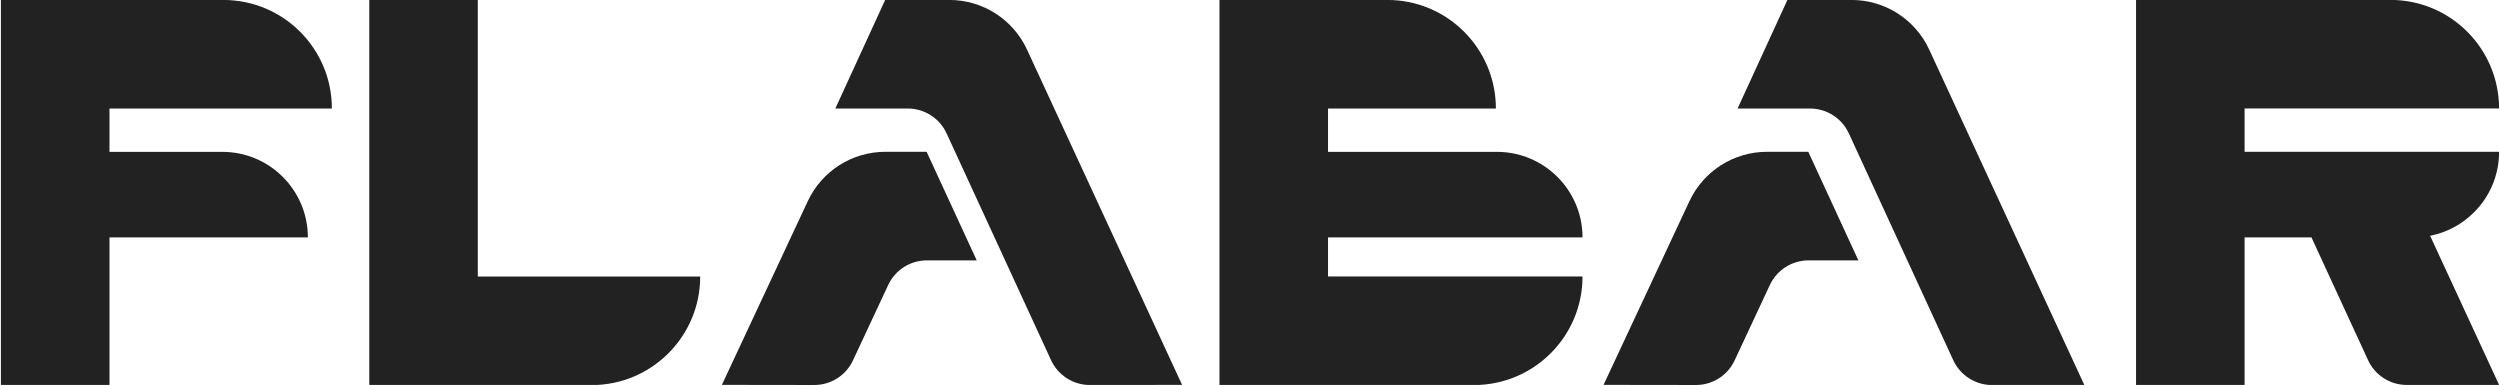
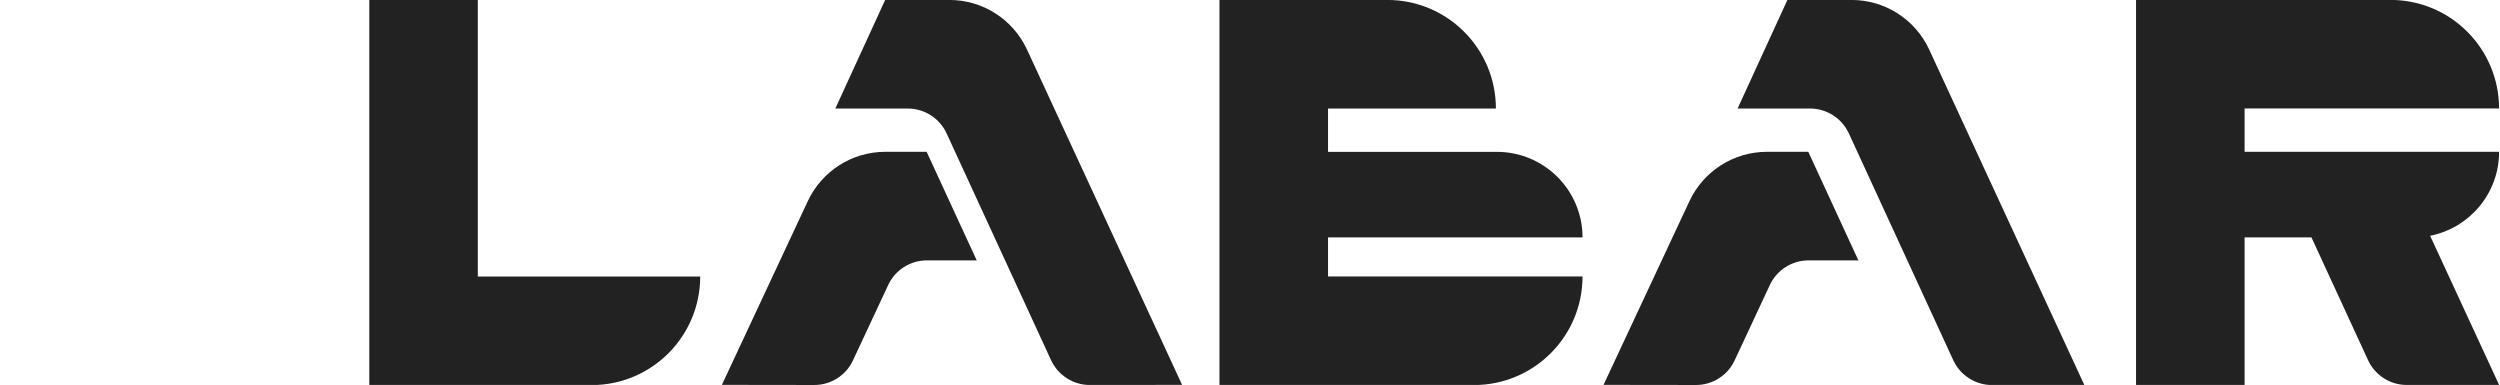
<svg xmlns="http://www.w3.org/2000/svg" width="578" height="89" viewBox="0 0 578 89" fill="none">
  <g clip-path="url(#clip0_144_250)">
    <path d="M110.469 -0.01H85.379V89.03H103.469H110.469H136.789C150.649 89.03 161.889 77.79 161.889 63.93H110.469V-0.01Z" fill="#222222" />
    <path d="M219.499 -0.01H204.649L193.129 25.09H209.869C213.729 25.09 217.229 27.33 218.849 30.83L242.999 83.26C244.619 86.77 248.129 89.02 251.989 89.01L273.299 88.98L237.439 11.45C234.199 4.46 227.199 -0.01 219.499 -0.01Z" fill="#222222" />
    <path d="M204.668 35.1C196.998 35.1 190.028 39.54 186.768 46.49L166.898 88.98L188.248 89.01C192.088 89.02 195.588 86.8 197.208 83.32L205.348 65.9C206.968 62.42 210.458 60.2 214.298 60.2H225.818L214.238 35.1H204.668Z" fill="#222222" />
    <path d="M428.09 -0.01H413.25L401.73 25.09H418.47C422.33 25.09 425.83 27.33 427.45 30.83L451.59 83.27C453.21 86.78 456.72 89.03 460.58 89.02L481.89 88.99L446.03 11.46C442.79 4.46 435.79 -0.01 428.09 -0.01Z" fill="#222222" />
    <path d="M408.508 35.1C400.838 35.1 393.868 39.54 390.608 46.49L370.738 88.98L392.088 89.01C395.928 89.02 399.428 86.8 401.048 83.32L409.188 65.9C410.808 62.42 414.298 60.2 418.138 60.2H429.658L418.078 35.1H408.508Z" fill="#222222" />
    <path d="M365.881 54.9C365.881 43.97 357.011 35.11 346.091 35.11H307.041V25.09H345.851C345.851 11.22 334.621 -0.01 320.761 -0.01H307.041H295.341H281.941V89.02H295.341H307.041H340.781C354.641 89.02 365.881 77.79 365.881 63.92H307.041V54.89H365.881V54.9Z" fill="#222222" />
    <path d="M577.792 35.1H552.862H525.312H518.952V25.08H577.782C577.782 11.22 566.552 -0.02 552.682 -0.02H518.952H507.252H493.852V89.02H518.952V54.89H534.412L547.492 83.26C549.102 86.76 552.612 89.02 556.472 89L577.792 88.99L561.842 54.51C570.932 52.72 577.792 44.72 577.792 35.1Z" fill="#222222" />
-     <path d="M76.731 25.08C76.731 11.21 65.491 -0.01 51.631 -0.01H25.311H18.821H0.211V89.02H25.311V54.89H71.181C71.181 43.96 62.321 35.11 51.391 35.11H25.311V25.09H76.731V25.08Z" fill="#222222" />
  </g>
  <defs>
    <clipPath id="clip0_144_250">
      <rect width="578" height="89" fill="white" />
    </clipPath>
  </defs>
</svg>